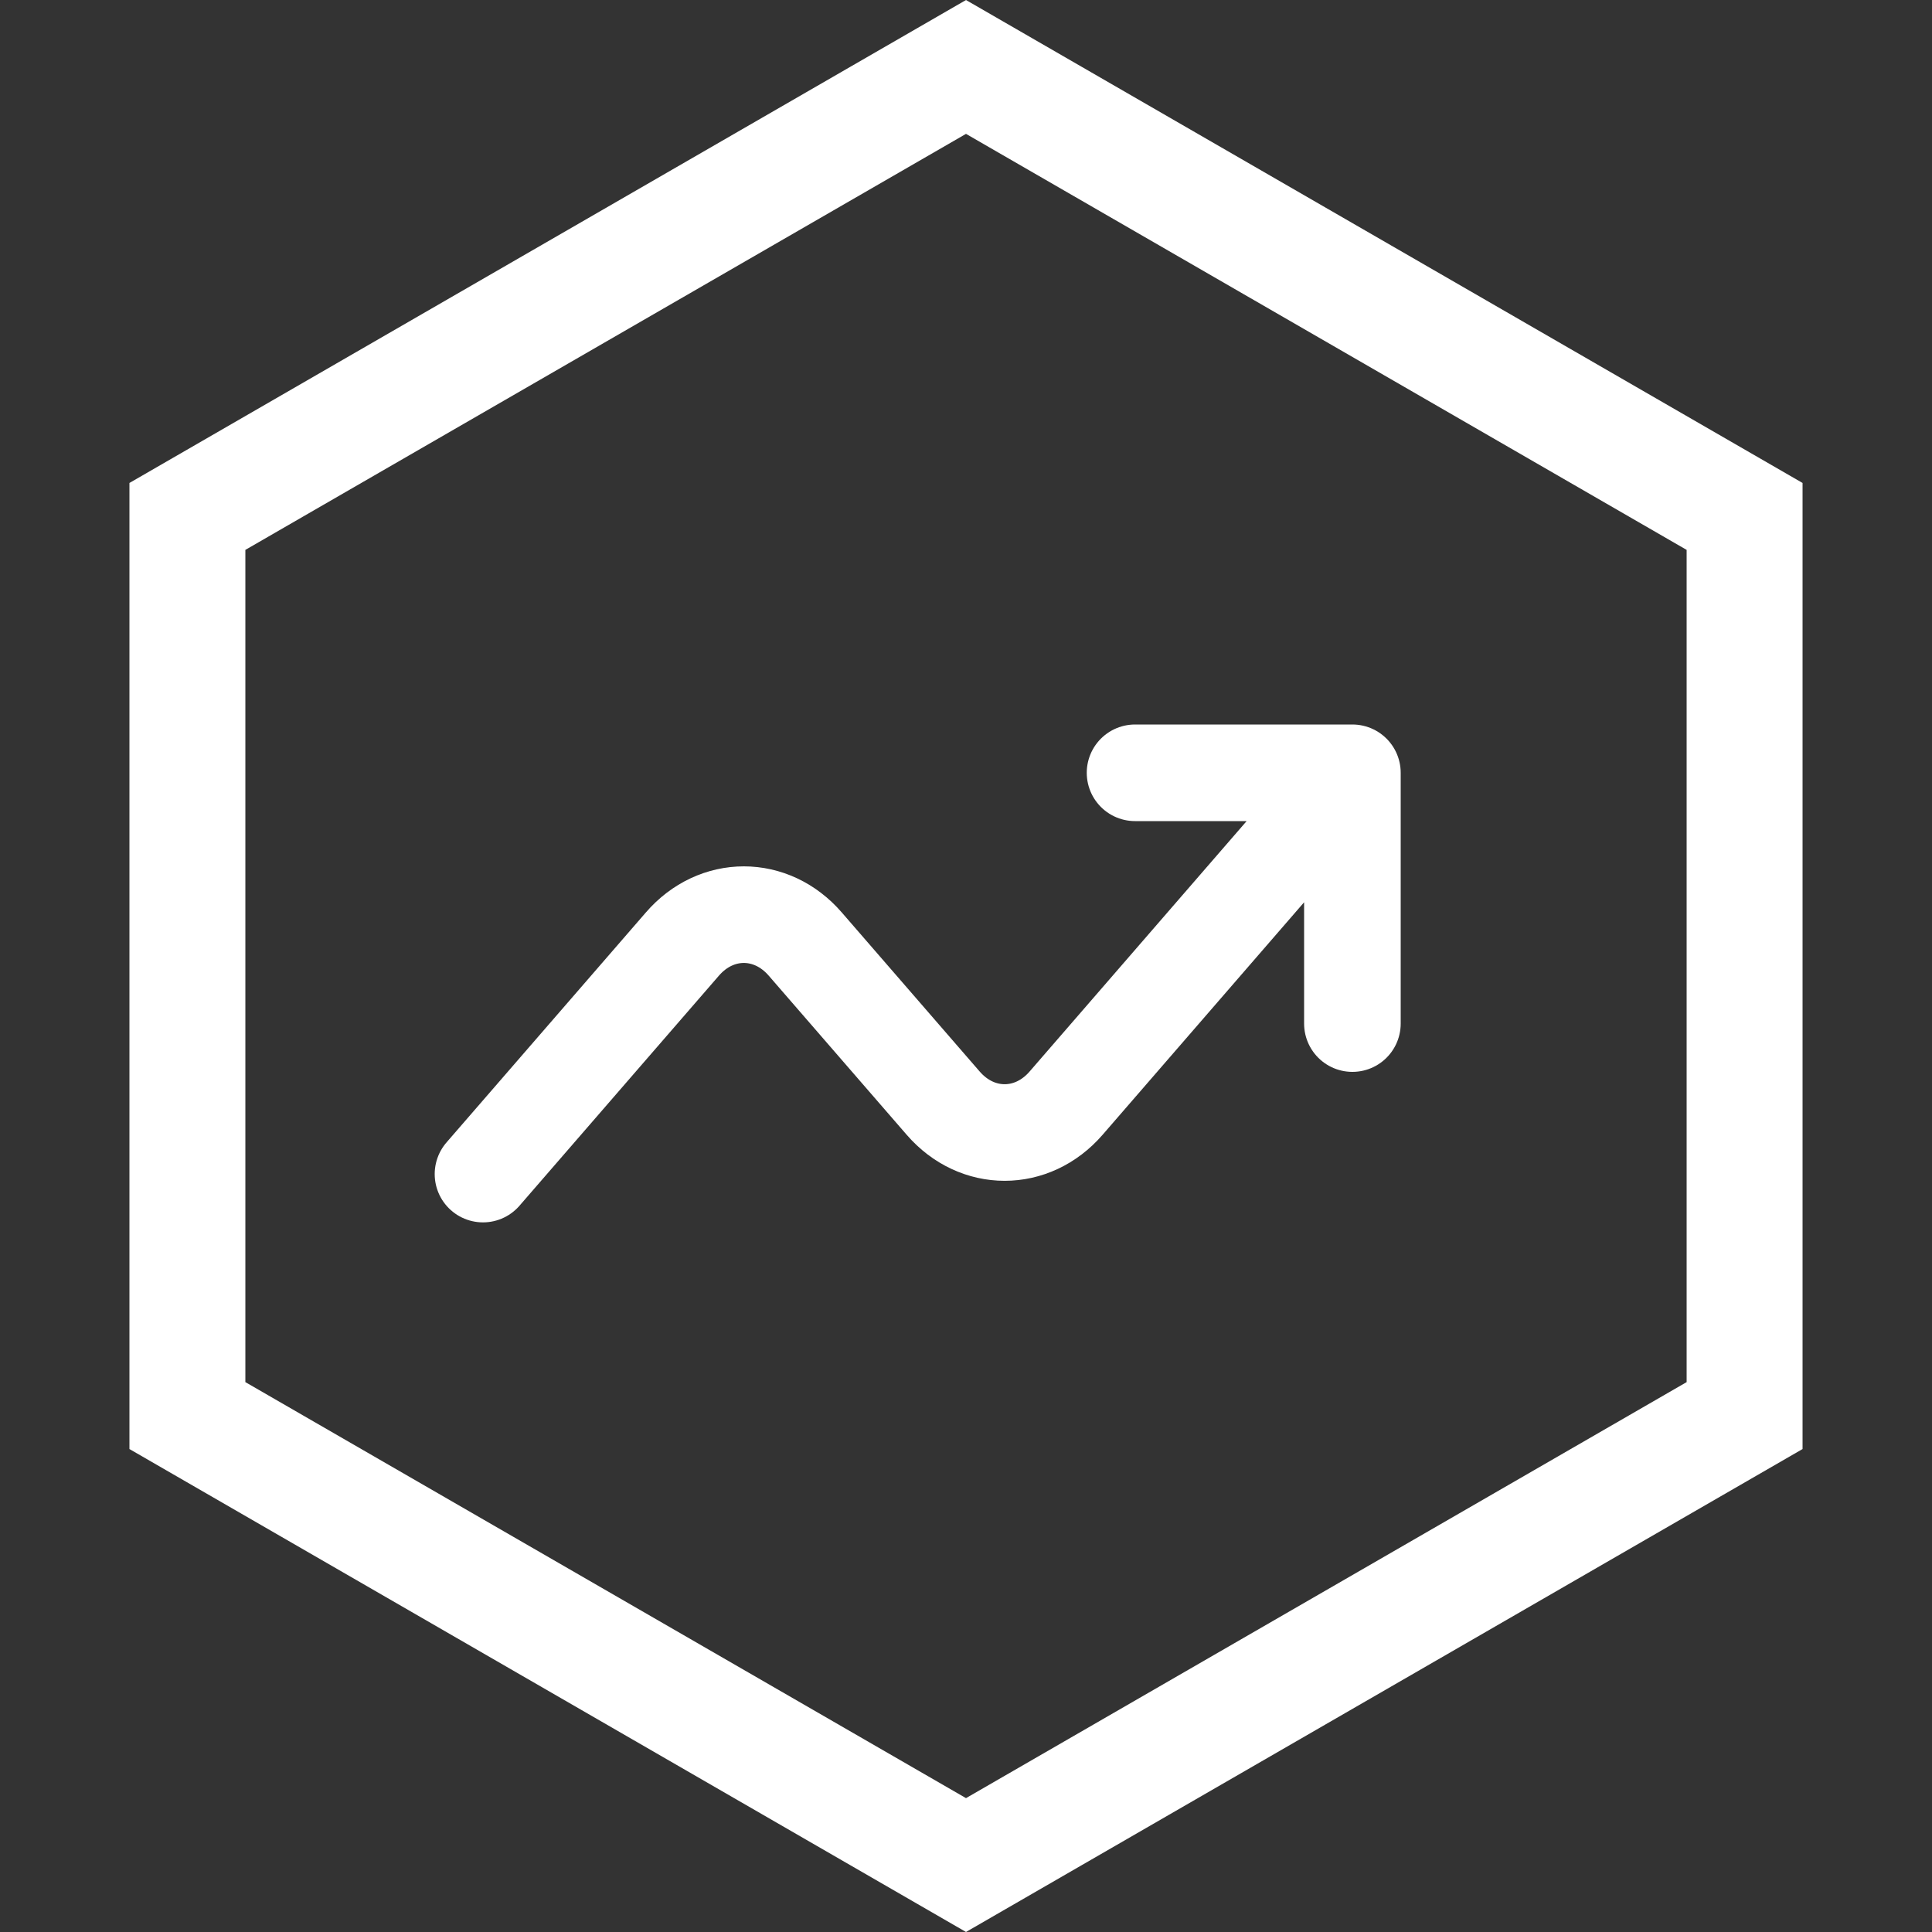
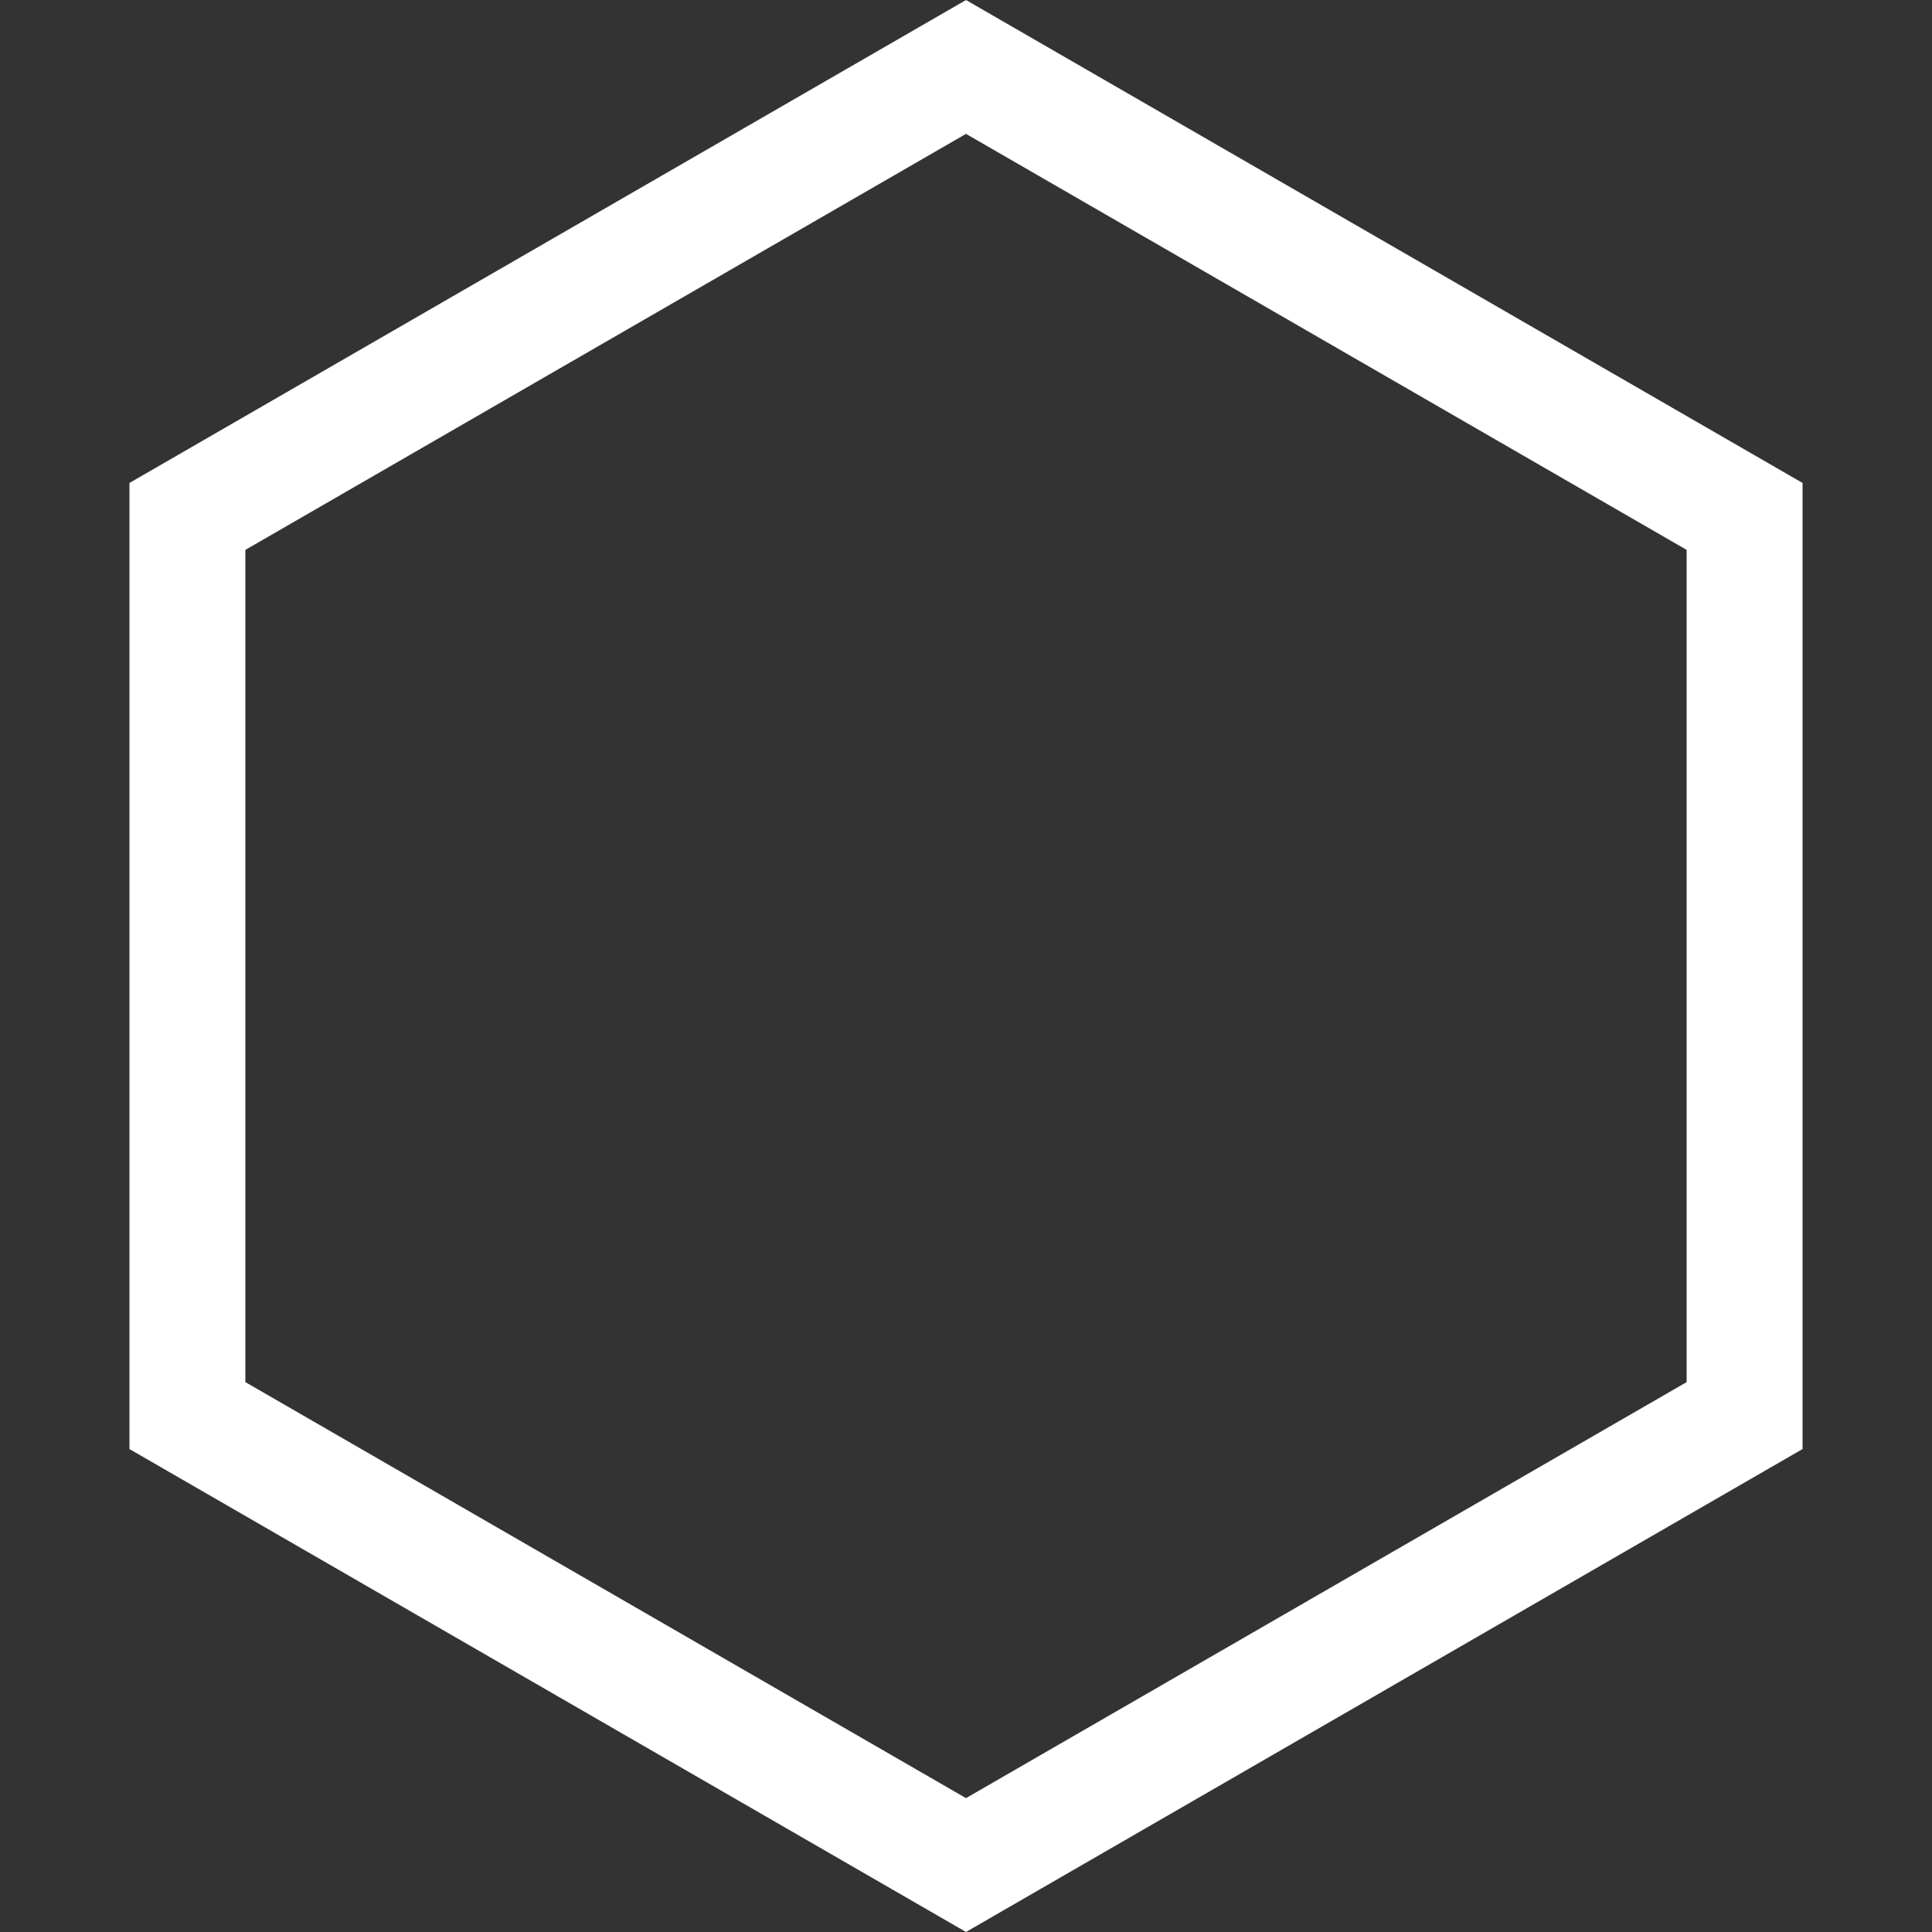
<svg xmlns="http://www.w3.org/2000/svg" width="23" height="23" viewBox="0 0 20 20" fill="none">
  <rect x="0" y="0" width="20" height="20" fill="#333333" stroke="none" />
-   <path d="M5 12.154L7.064 9.773C7.415 9.367 7.985 9.367 8.336 9.773L9.764 11.42C10.115 11.825 10.685 11.825 11.036 11.42L14 8M14 8V10.596M14 8H11.75" stroke="#ffffff" stroke-linecap="round" stroke-linejoin="round" />
  <path d="M1.94 5.346L10 0.693L18.06 5.346V14.654L10 19.307L1.94 14.654V5.346Z" stroke="#ffffff" stroke-width="1.2" />
</svg>